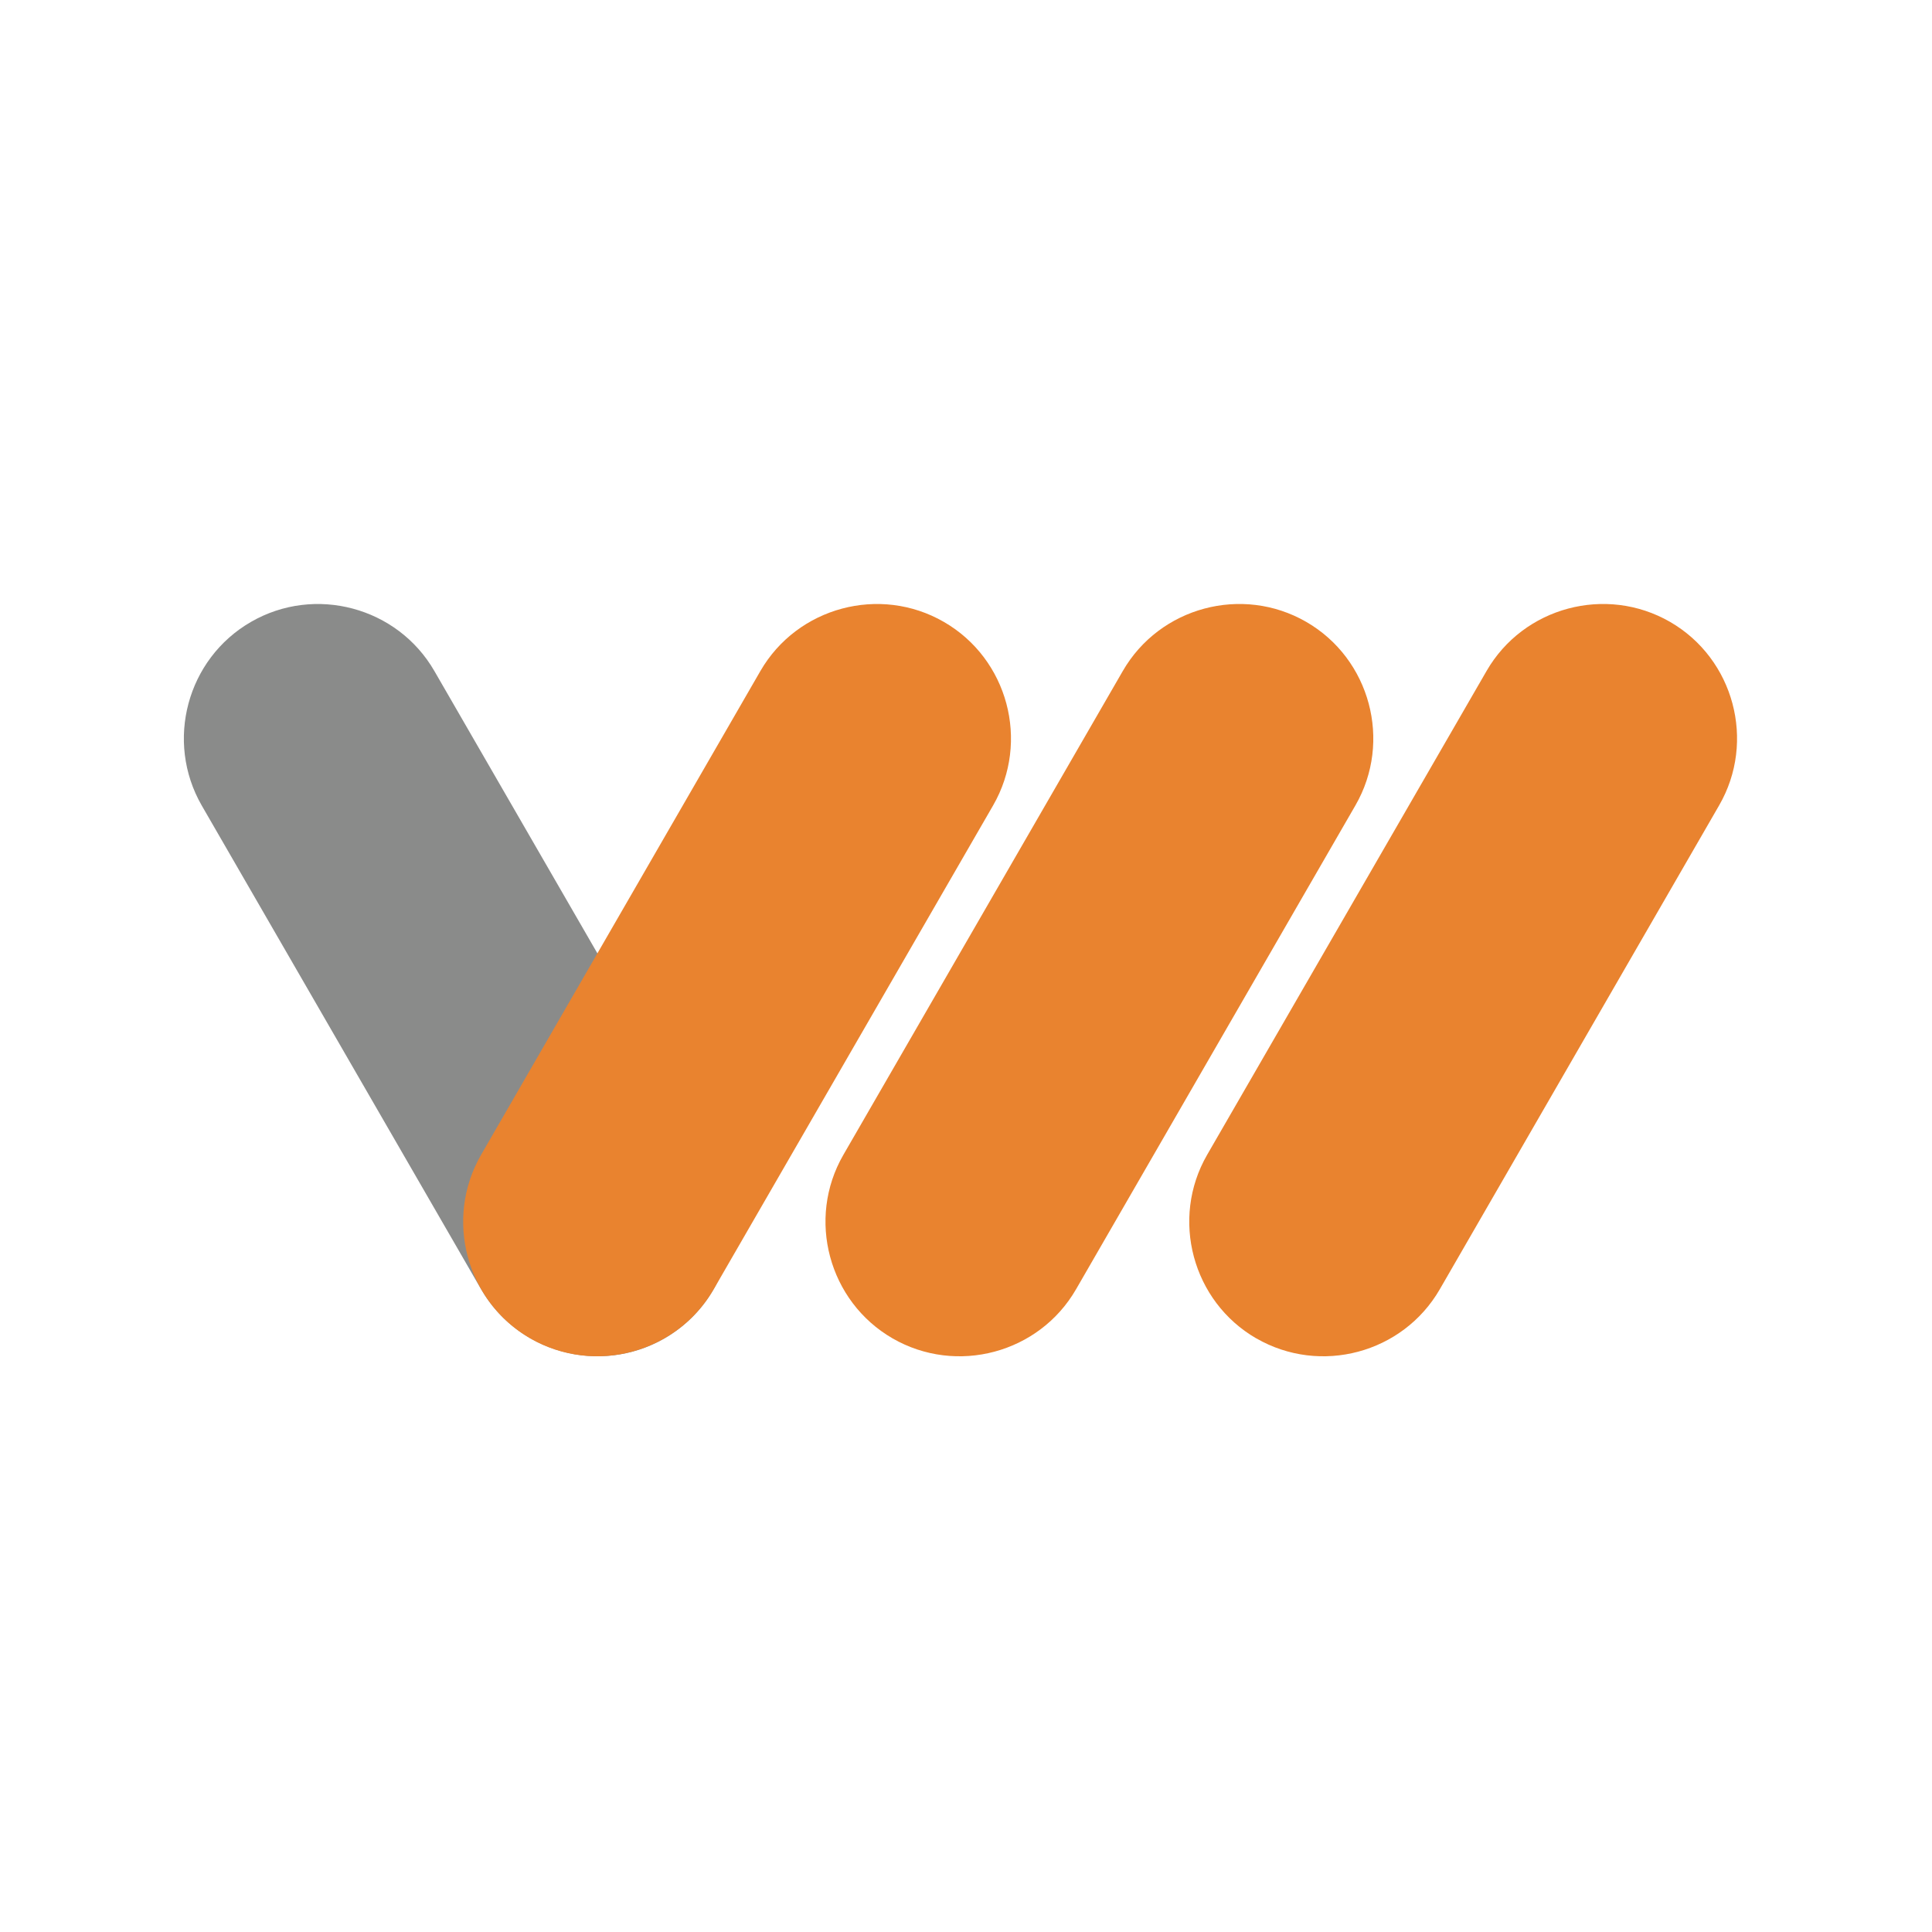
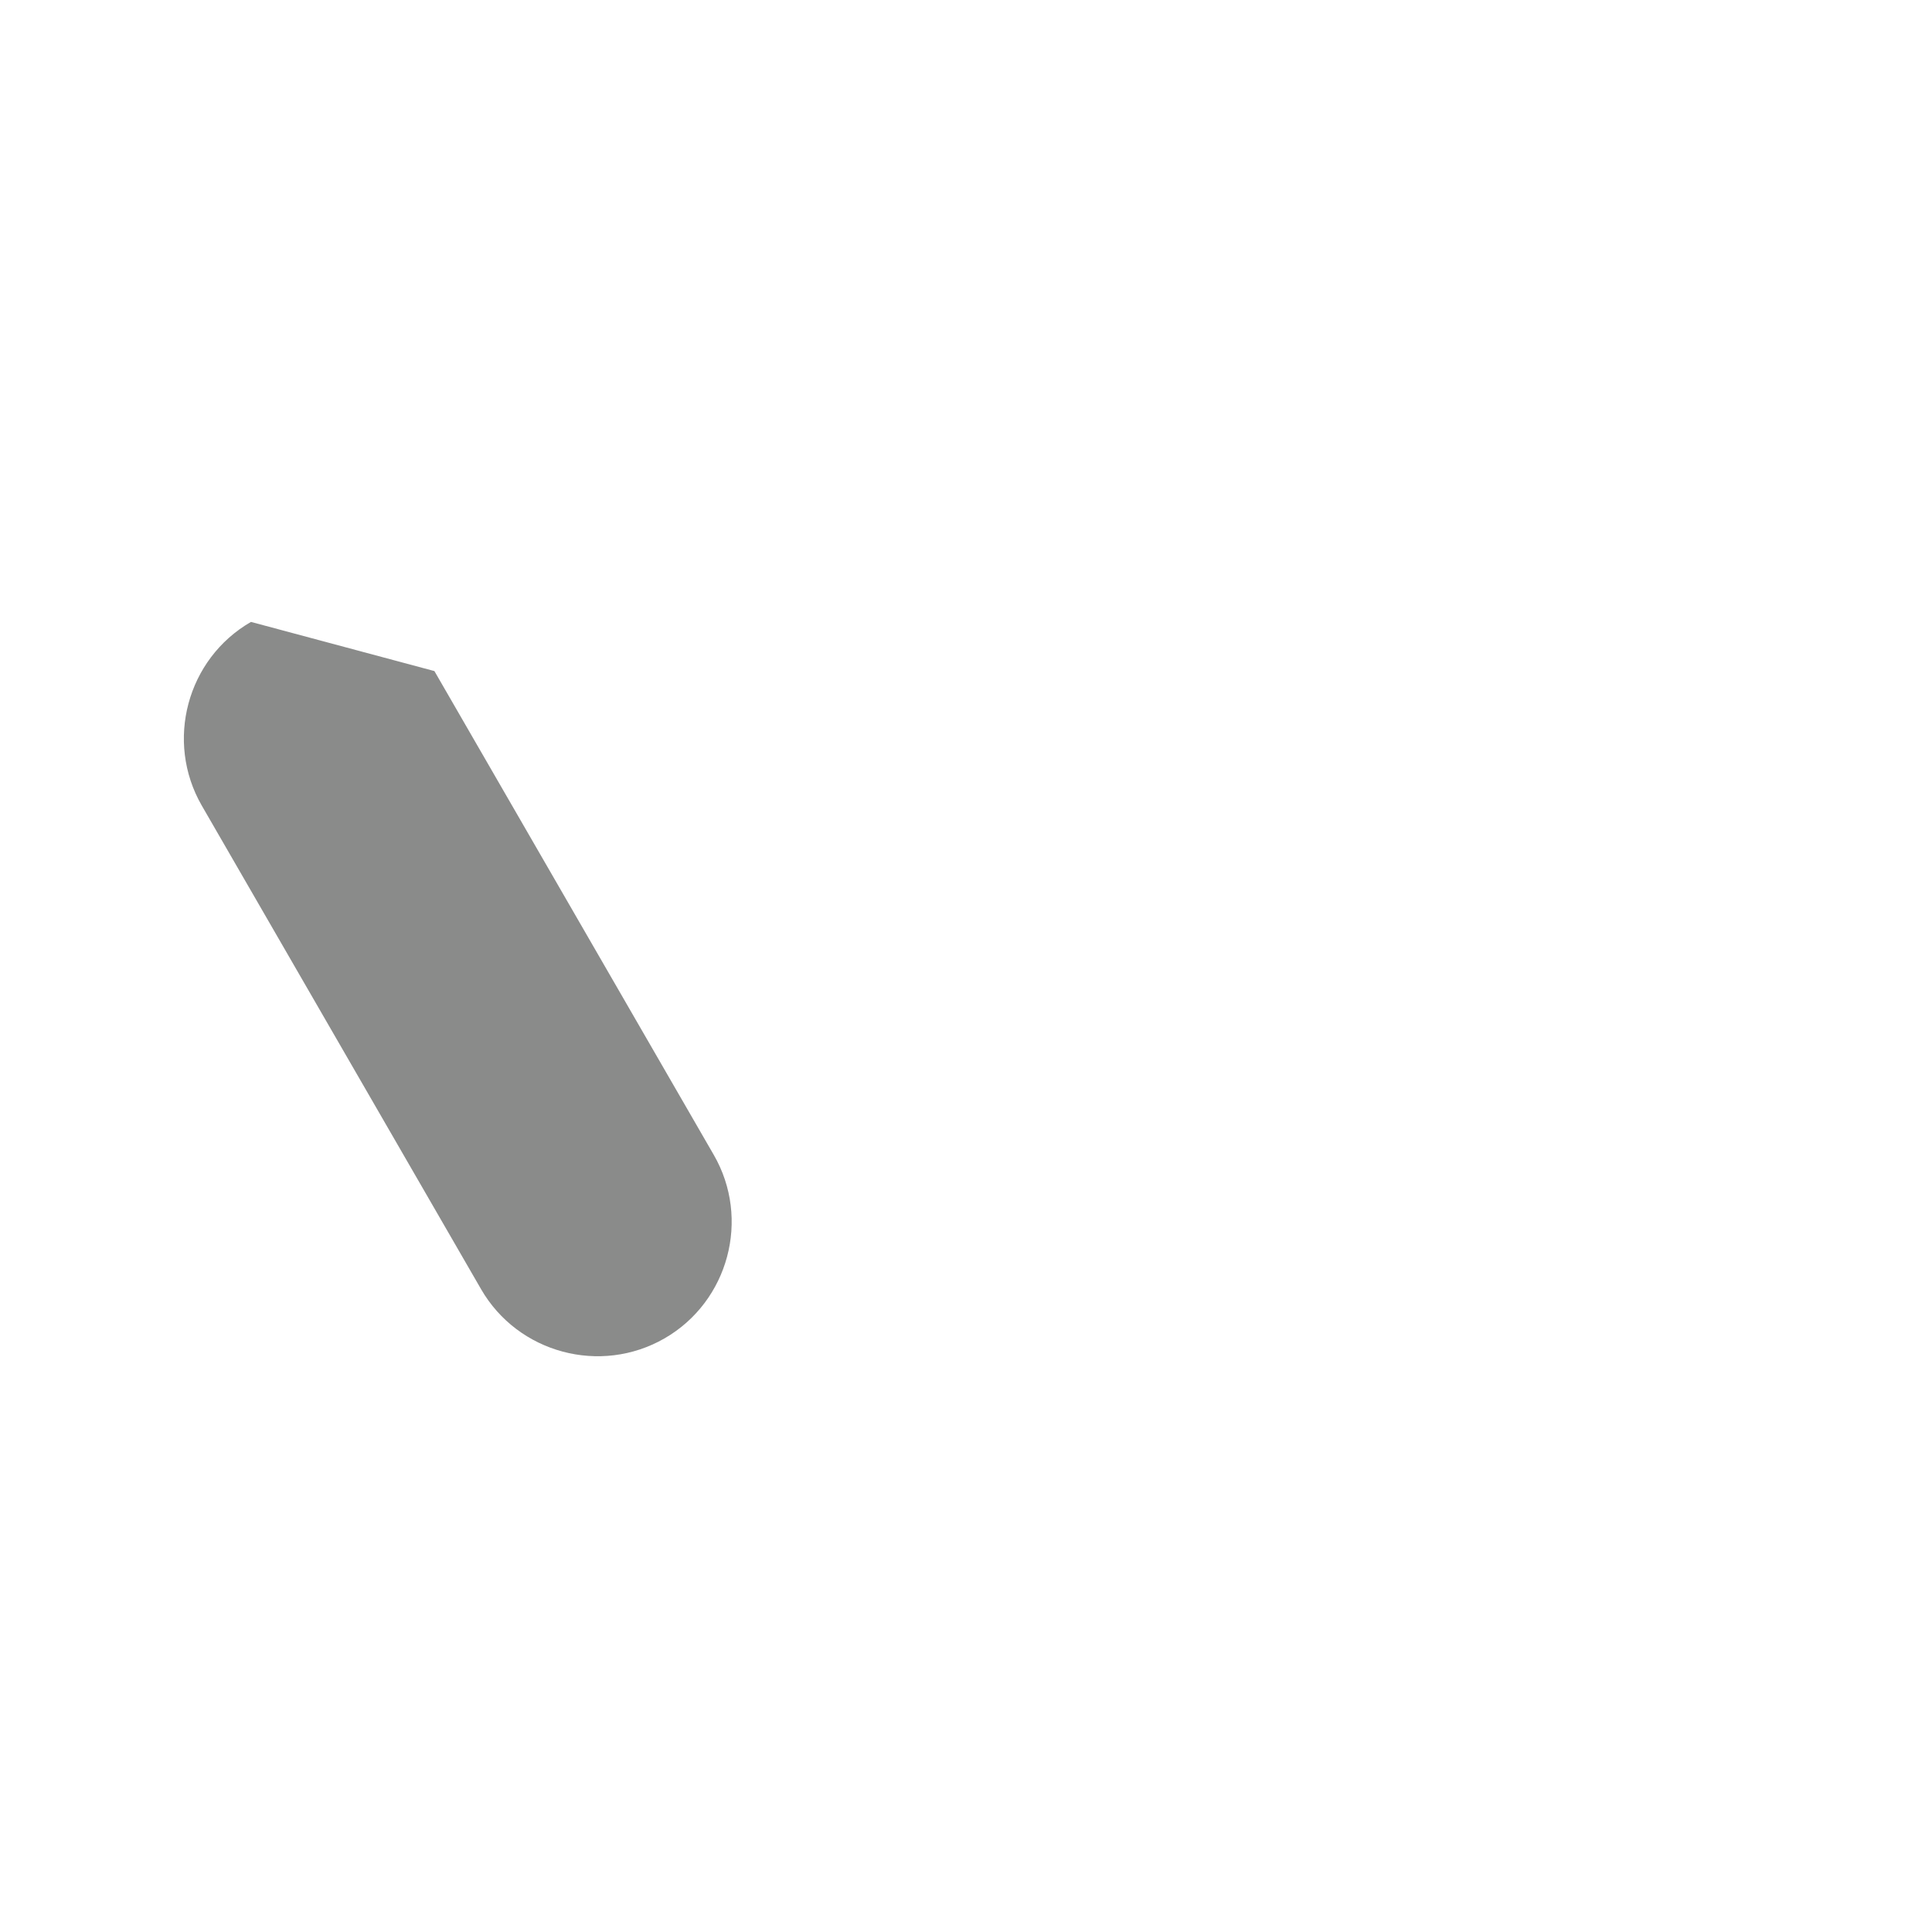
<svg xmlns="http://www.w3.org/2000/svg" width="40" height="40" viewBox="0 0 40 40">
  <g fill="none" fill-rule="evenodd">
    <g>
      <g>
        <g>
          <g>
            <g>
              <g>
-                 <path fill="#8A8B8A" d="M1.446.376C.12 1.14-.337 2.849.426 4.176L6.21 14.191c.766 1.326 2.474 1.782 3.8 1.018 1.325-.765 1.784-2.474 1.017-3.8L5.244 1.394C4.48.068 2.77-.389 1.446.376" transform="translate(-759 -524) translate(435 385) translate(300 114) translate(16 17) translate(8 8) translate(3.75 12.5)" />
-                 <path fill="#E9832F" d="M15.792.376c1.325.764 1.784 2.473 1.019 3.8l-5.784 10.016c-.766 1.326-2.474 1.782-3.8 1.018-1.324-.765-1.782-2.474-1.017-3.8l5.783-10.017C12.758.068 14.468-.389 15.792.376M22.26 15.21c-1.324-.765-1.782-2.476-1.018-3.8l5.785-10.017C27.79.068 29.5-.389 30.826.375c1.325.765 1.782 2.475 1.017 3.799L26.06 14.192c-.765 1.326-2.473 1.782-3.798 1.018M14.73 15.21c-1.325-.765-1.784-2.476-1.019-3.8l5.785-10.017C20.26.068 21.969-.389 23.294.375c1.325.765 1.783 2.475 1.019 3.799l-5.784 10.018c-.765 1.326-2.474 1.782-3.799 1.018" transform="translate(-759 -524) translate(435 385) translate(300 114) translate(16 17) translate(8 8) translate(3.75 12.5)" />
+                 <path fill="#8A8B8A" d="M1.446.376C.12 1.14-.337 2.849.426 4.176L6.21 14.191c.766 1.326 2.474 1.782 3.8 1.018 1.325-.765 1.784-2.474 1.017-3.8L5.244 1.394" transform="translate(-759 -524) translate(435 385) translate(300 114) translate(16 17) translate(8 8) translate(3.75 12.5)" />
              </g>
            </g>
          </g>
        </g>
      </g>
    </g>
  </g>
</svg>